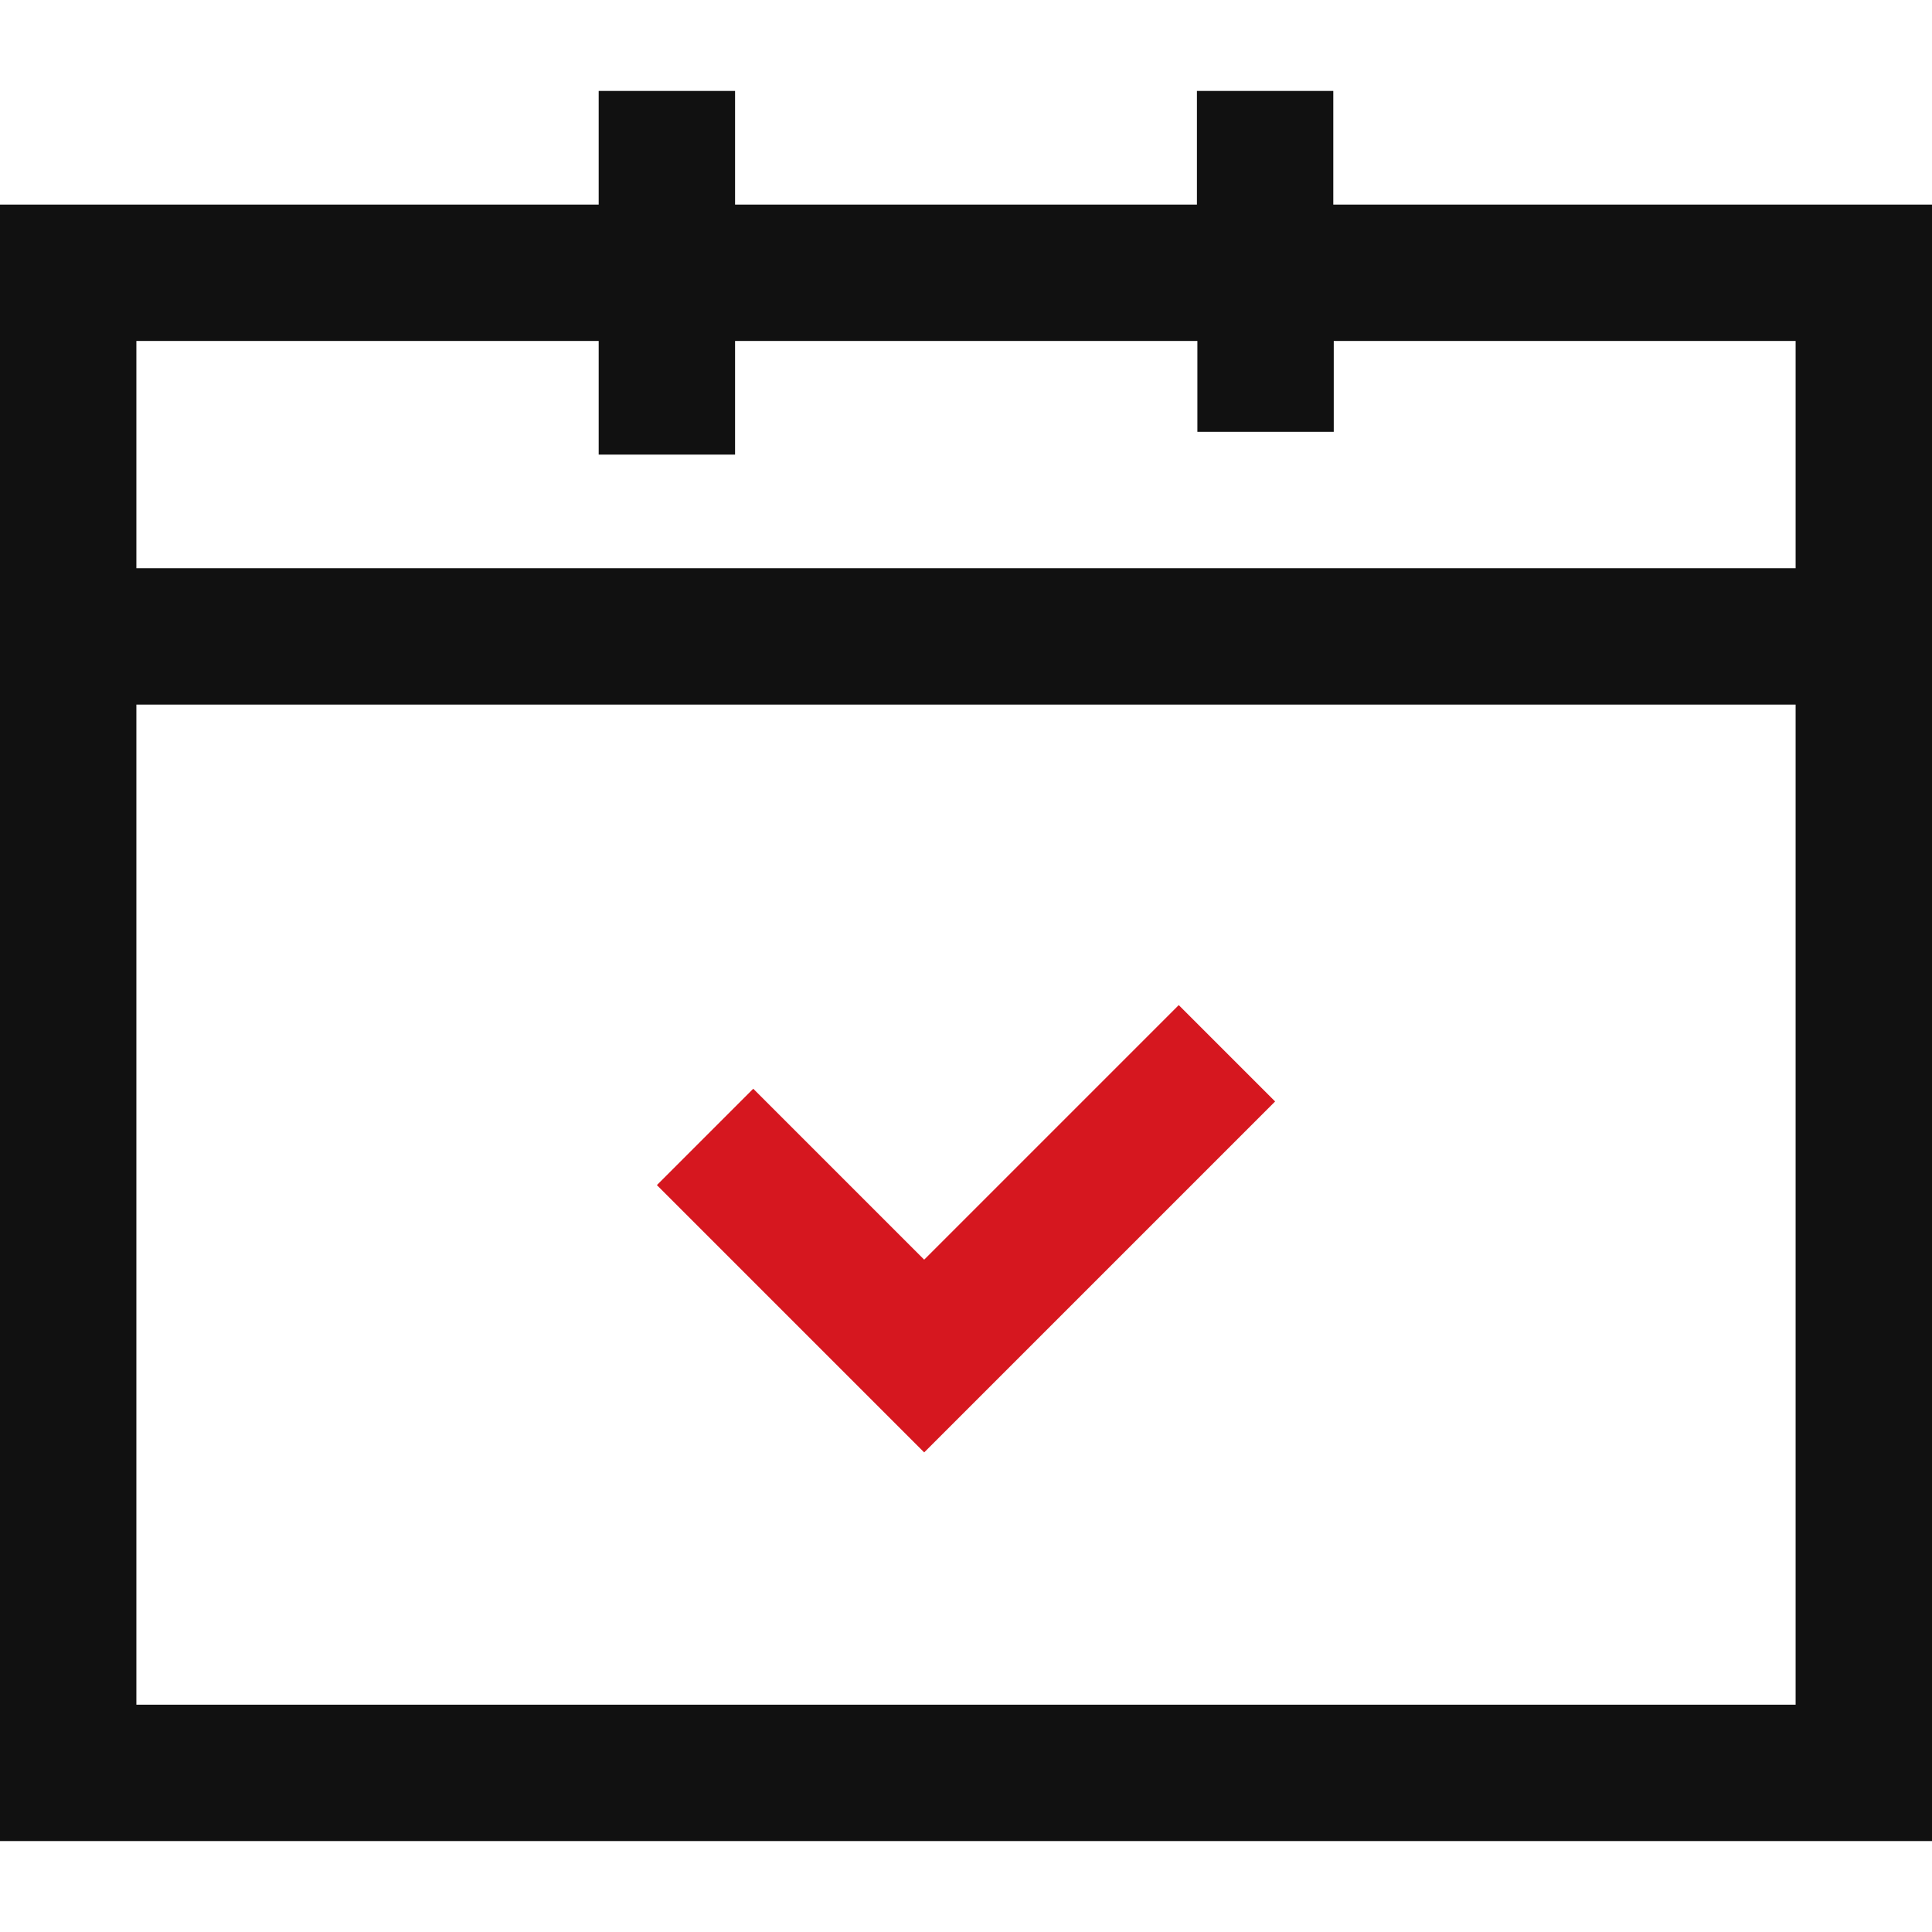
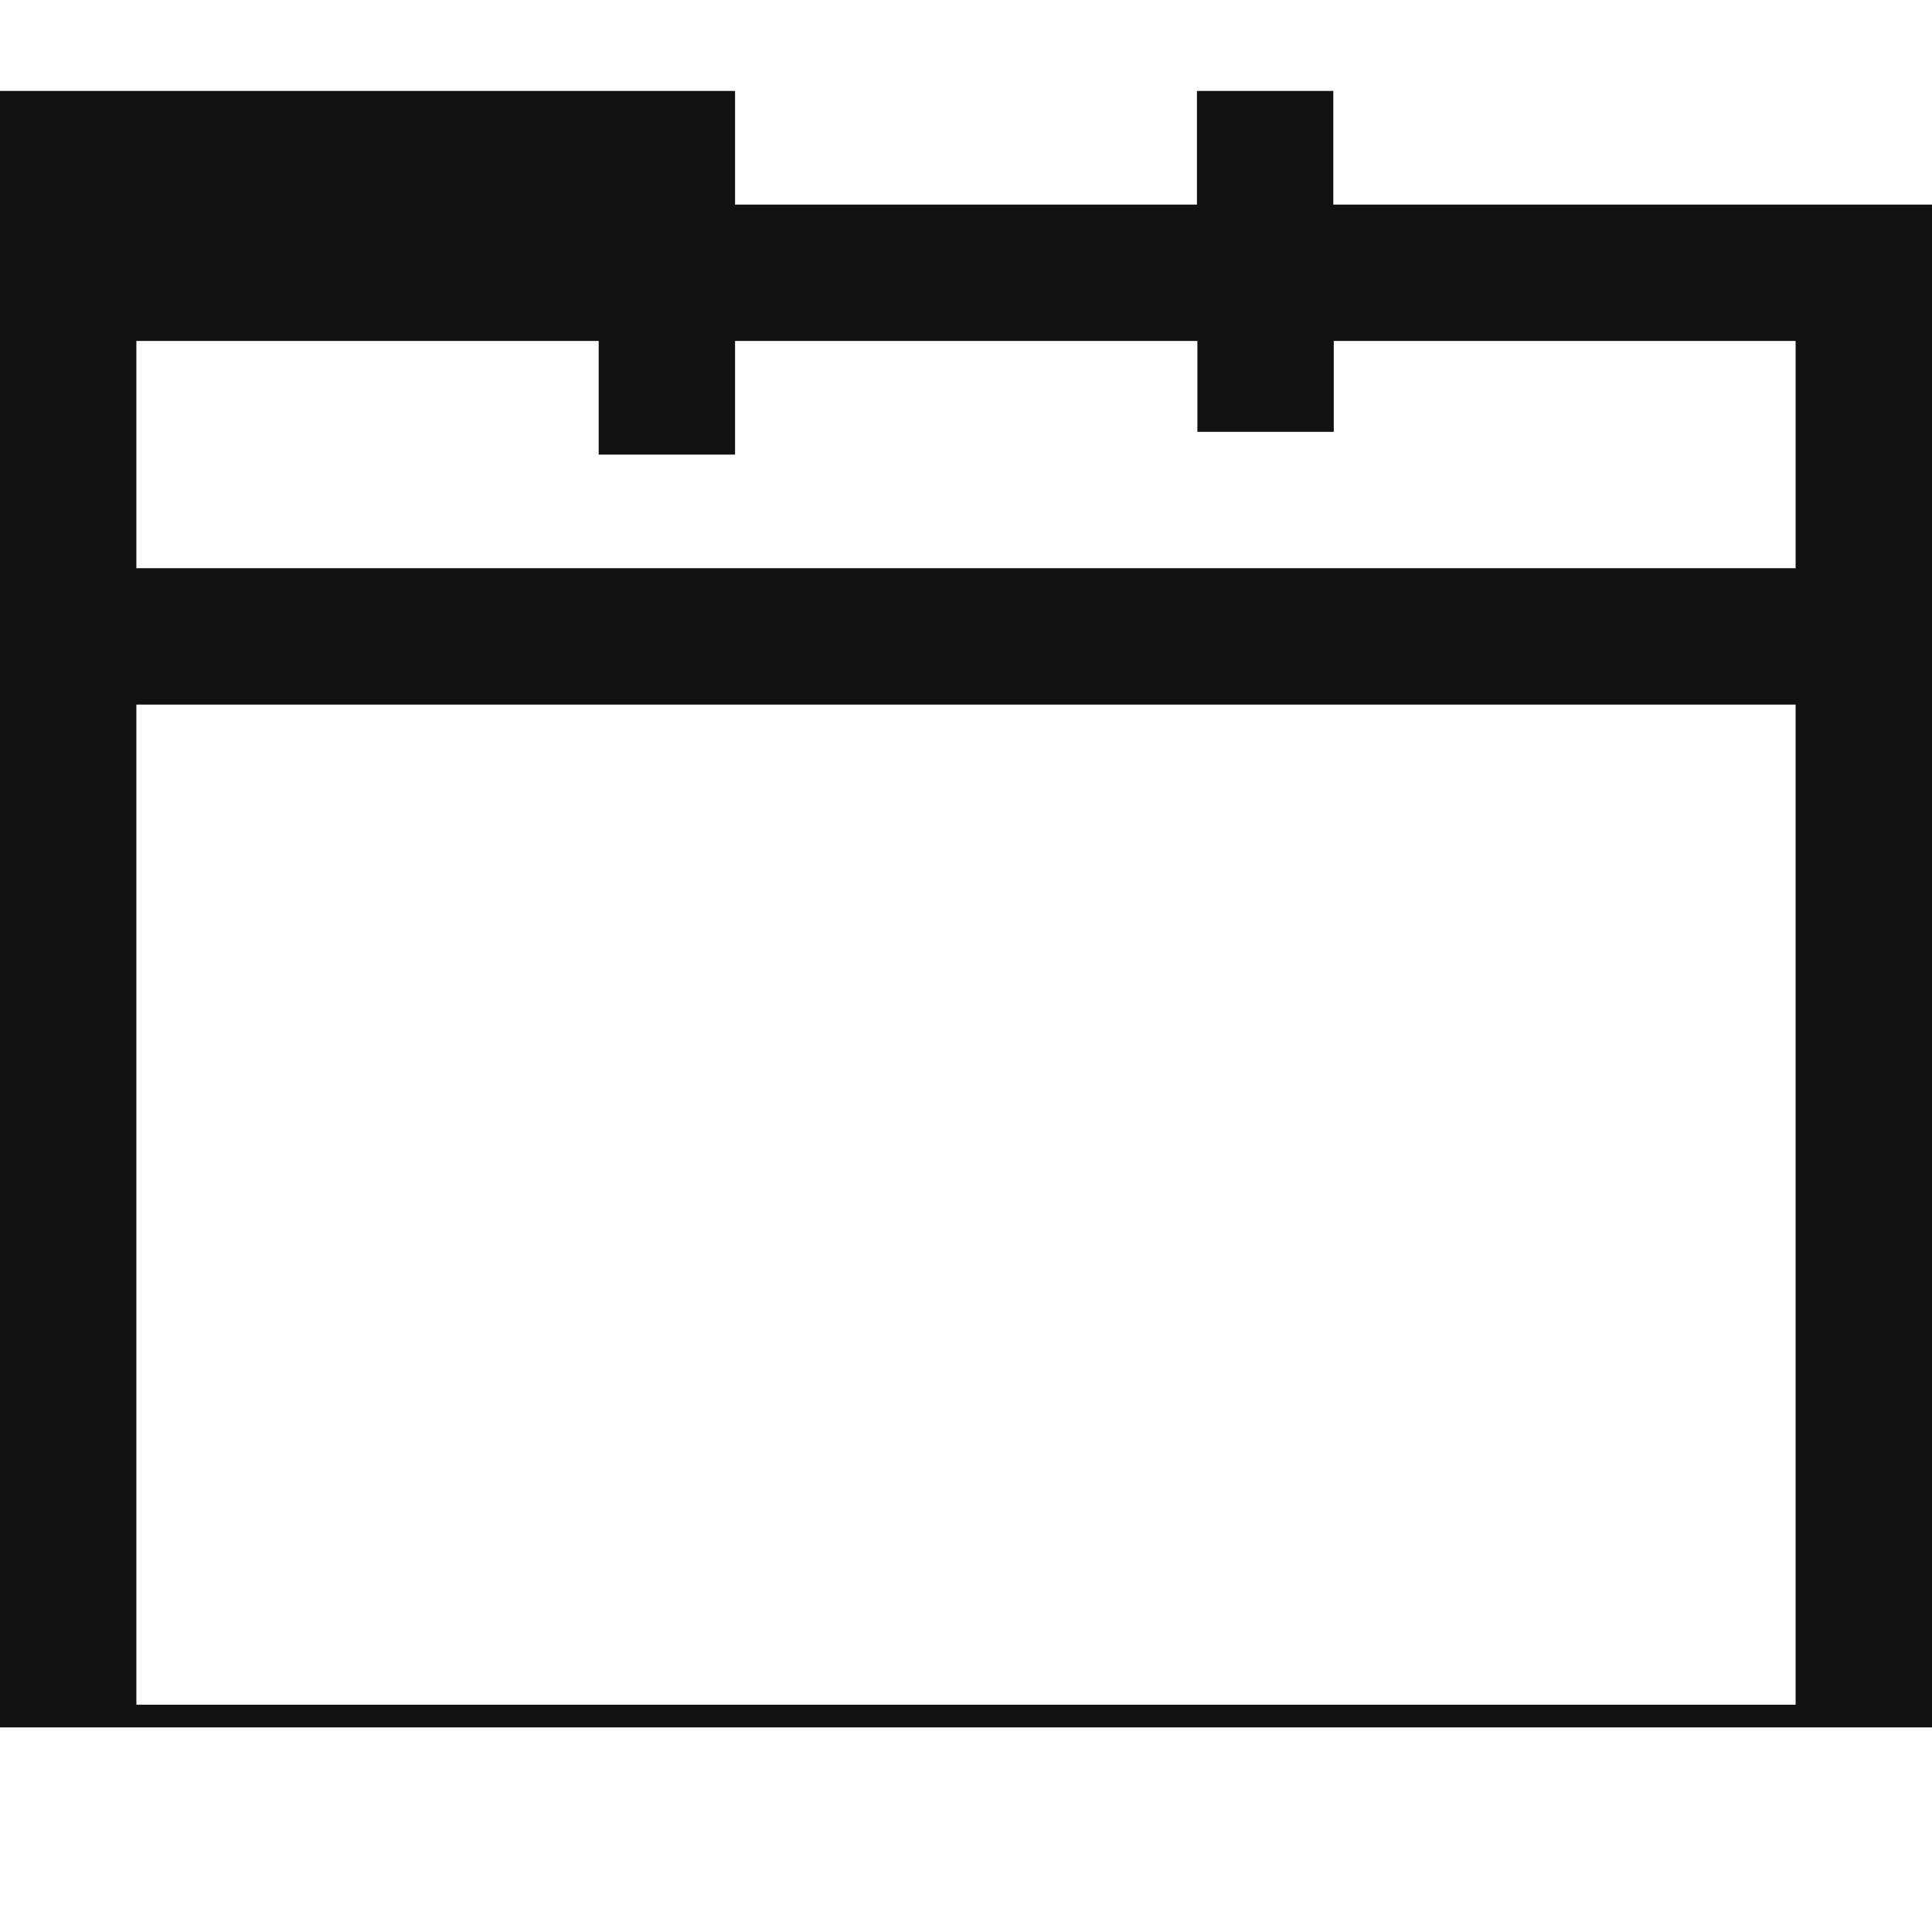
<svg xmlns="http://www.w3.org/2000/svg" version="1.1" id="Layer_1" x="0px" y="0px" viewBox="0 0 425 425" style="enable-background:new 0 0 425 425;" xml:space="preserve">
  <style type="text/css">
	.st0{fill:#111111;}
	.st1{fill:#D6171F;}
</style>
  <g>
-     <path class="st0" d="M293.3,45V20h-30v25H161.7V20h-30v25H0v360h425V45H293.3z M131.7,75v25h30V75h101.7v20h30V75H395v50H30V75   H131.7z M30,375V155h365v220H30z" />
-     <polygon class="st1" points="203.3,277.1 165.7,239.5 144.5,260.7 203.3,319.5 280.5,242.3 259.3,221.1  " />
+     <path class="st0" d="M293.3,45V20h-30v25H161.7V20h-30H0v360h425V45H293.3z M131.7,75v25h30V75h101.7v20h30V75H395v50H30V75   H131.7z M30,375V155h365v220H30z" />
  </g>
</svg>